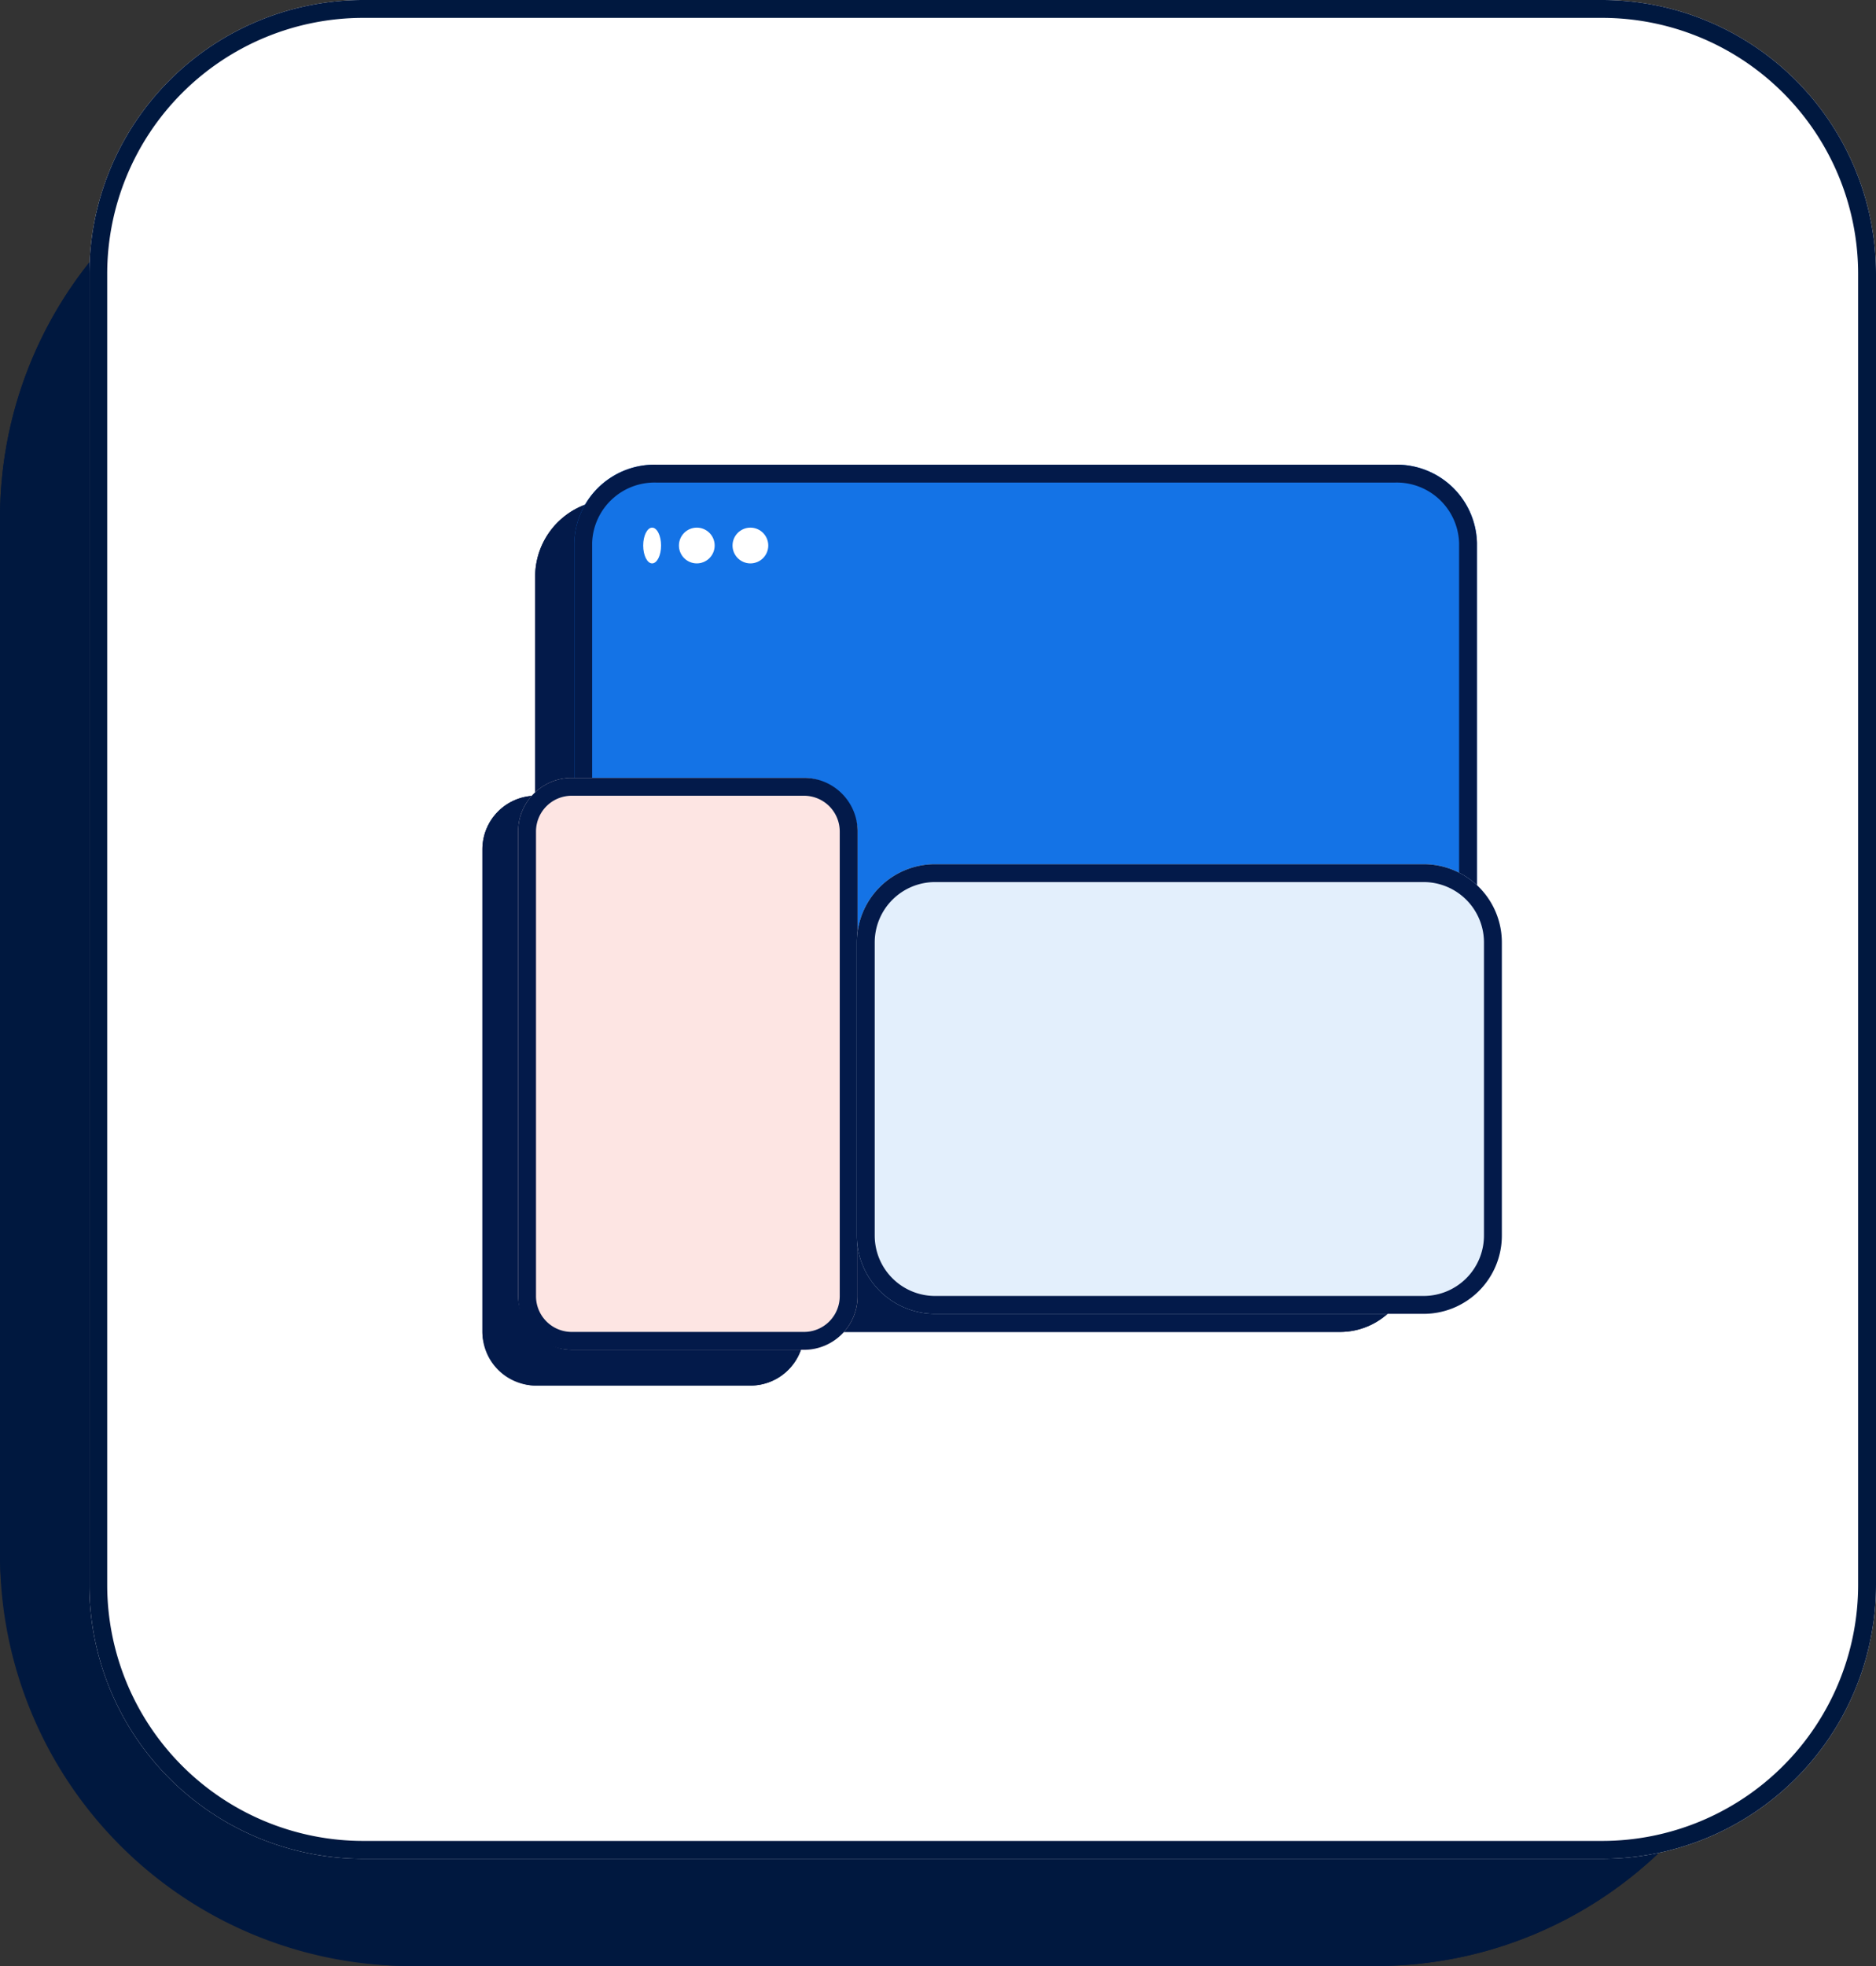
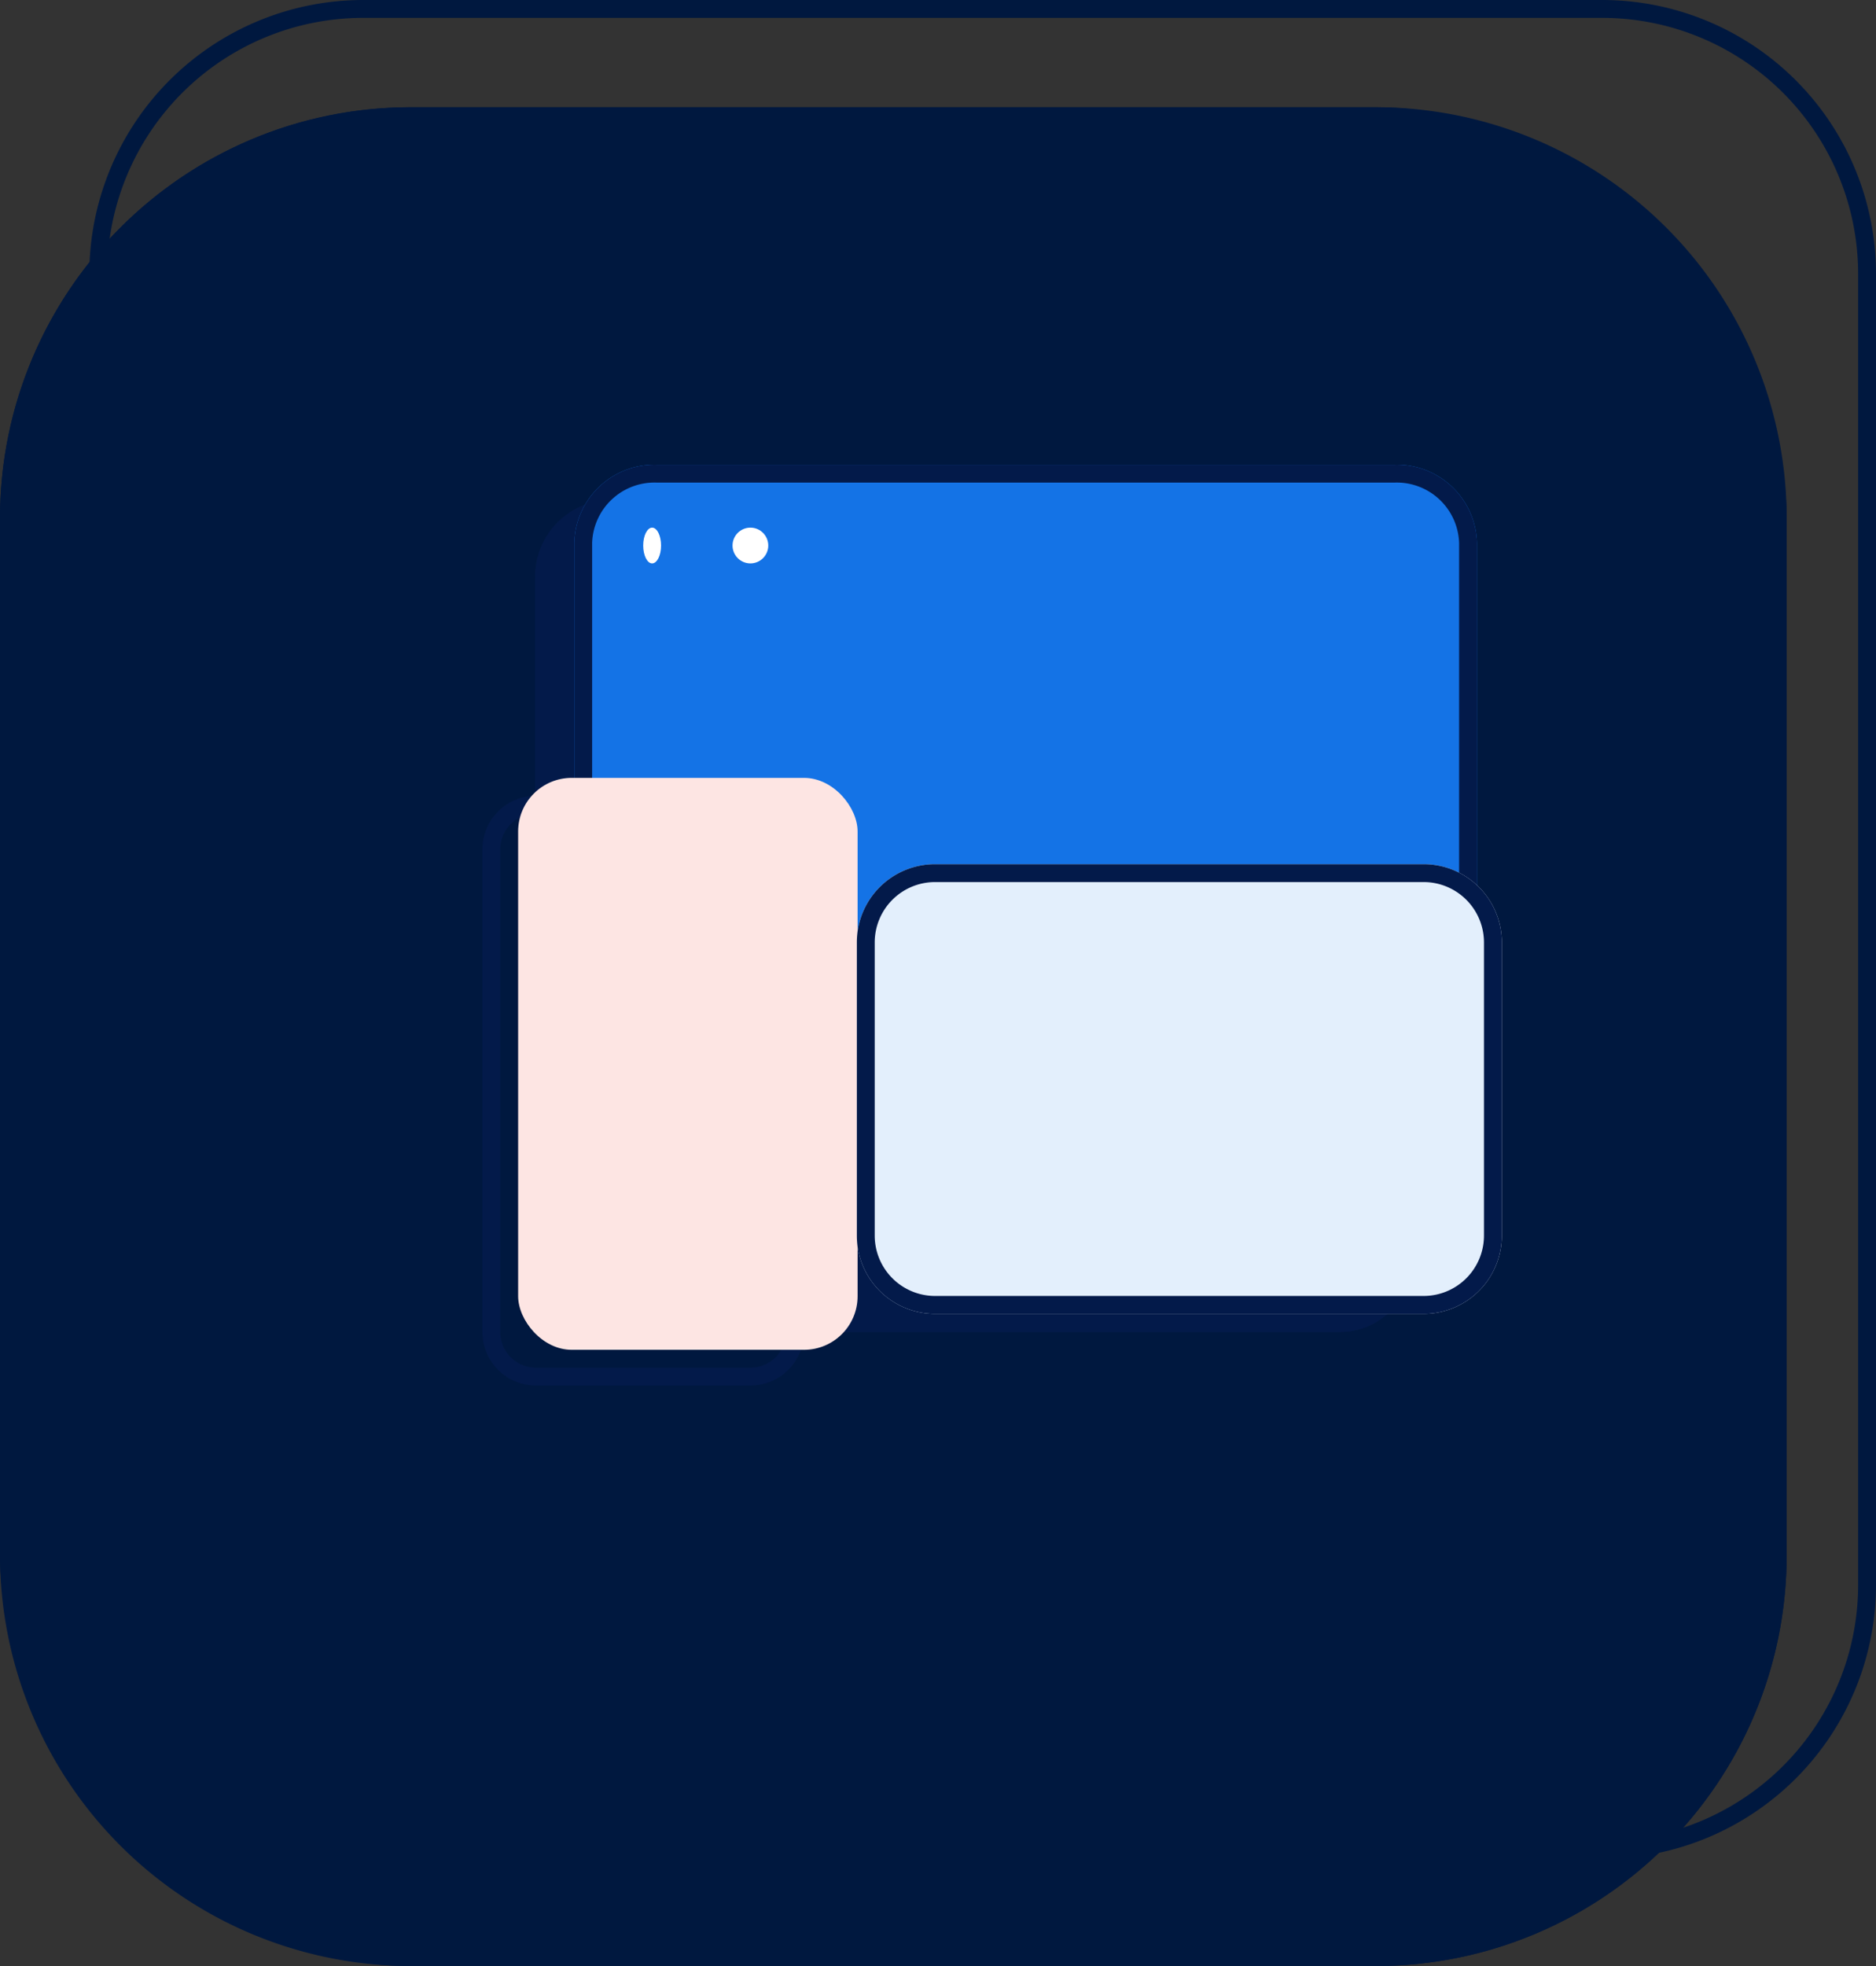
<svg xmlns="http://www.w3.org/2000/svg" width="105" height="110" viewBox="0 0 105 110">
  <rect x="0" y="0" width="105" height="110" fill="#333333" stroke="none" />
  <g transform="translate(-802 -4213)">
    <rect width="100" height="104" rx="23" transform="translate(802 4219)" fill="#00183f" />
    <path d="M23,1A21.981,21.981,0,0,0,1,23V81a21.981,21.981,0,0,0,22,22H77A21.981,21.981,0,0,0,99,81V23A21.981,21.981,0,0,0,77,1H23m0-1H77a23,23,0,0,1,23,23V81a23,23,0,0,1-23,23H23A23,23,0,0,1,0,81V23A23,23,0,0,1,23,0Z" transform="translate(802 4219)" fill="#00183f" />
-     <path d="M15.333,0H84.667A15.333,15.333,0,0,1,100,15.333V88.667A15.333,15.333,0,0,1,84.667,104H15.333A15.333,15.333,0,0,1,0,88.667V15.333A15.333,15.333,0,0,1,15.333,0Z" transform="translate(807 4213)" fill="#fff" />
    <path d="M15.333,1A14.333,14.333,0,0,0,1,15.333V88.667A14.333,14.333,0,0,0,15.333,103H84.667A14.333,14.333,0,0,0,99,88.667V15.333A14.333,14.333,0,0,0,84.667,1H15.333m0-1H84.667A15.333,15.333,0,0,1,100,15.333V88.667A15.333,15.333,0,0,1,84.667,104H15.333A15.333,15.333,0,0,1,0,88.667V15.333A15.333,15.333,0,0,1,15.333,0Z" transform="translate(807 4213)" fill="#00183f" />
    <g transform="translate(-5.122 -5.478)">
      <g transform="translate(5 4.478)">
        <g transform="translate(829.122 4240)">
          <path d="M4.216,0H42.161a4.3,4.3,0,0,1,4.216,4.375V30.626A4.3,4.3,0,0,1,42.161,35H4.216A4.3,4.3,0,0,1,0,30.626V4.375A4.3,4.3,0,0,1,4.216,0Z" transform="translate(2.954 1.967)" fill="#031a4a" />
          <path d="M4.216,1A3.3,3.3,0,0,0,1,4.375V30.626A3.3,3.3,0,0,0,4.216,34H42.161a3.3,3.3,0,0,0,3.216-3.375V4.375A3.3,3.3,0,0,0,42.161,1H4.216m0-1H42.161a4.3,4.3,0,0,1,4.216,4.375V30.626A4.3,4.3,0,0,1,42.161,35H4.216A4.3,4.3,0,0,1,0,30.626V4.375A4.3,4.3,0,0,1,4.216,0Z" transform="translate(2.954 1.967)" fill="#031a4a" />
-           <rect width="18" height="33" rx="3" transform="translate(0 18.522)" fill="#031a4a" />
          <path d="M3,1A2,2,0,0,0,1,3V30a2,2,0,0,0,2,2H15a2,2,0,0,0,2-2V3a2,2,0,0,0-2-2H3M3,0H15a3,3,0,0,1,3,3V30a3,3,0,0,1-3,3H3a3,3,0,0,1-3-3V3A3,3,0,0,1,3,0Z" transform="translate(0 18.522)" fill="#031a4a" />
          <rect width="36" height="24" rx="4" transform="translate(16 24.522)" fill="#031a4a" />
          <path d="M4,1A3,3,0,0,0,1,4V20a3,3,0,0,0,3,3H32a3,3,0,0,0,3-3V4a3,3,0,0,0-3-3H4M4,0H32a4,4,0,0,1,4,4V20a4,4,0,0,1-4,4H4a4,4,0,0,1-4-4V4A4,4,0,0,1,4,0Z" transform="translate(16 24.522)" fill="#031a4a" />
          <path d="M4.593,0H45.931a4.488,4.488,0,0,1,4.593,4.375V30.626A4.488,4.488,0,0,1,45.931,35H4.593A4.488,4.488,0,0,1,0,30.626V4.375A4.488,4.488,0,0,1,4.593,0Z" transform="translate(5.142)" fill="#1473e6" />
          <path d="M4.593,1A3.493,3.493,0,0,0,1,4.375V30.626A3.493,3.493,0,0,0,4.593,34H45.931a3.493,3.493,0,0,0,3.593-3.375V4.375A3.493,3.493,0,0,0,45.931,1H4.593m0-1H45.931a4.488,4.488,0,0,1,4.593,4.375V30.626A4.488,4.488,0,0,1,45.931,35H4.593A4.488,4.488,0,0,1,0,30.626V4.375A4.488,4.488,0,0,1,4.593,0Z" transform="translate(5.142)" fill="#031a4a" />
          <rect width="19" height="32" rx="3" transform="translate(2 17.522)" fill="#fde5e3" />
-           <path d="M3,1A2,2,0,0,0,1,3V29a2,2,0,0,0,2,2H16a2,2,0,0,0,2-2V3a2,2,0,0,0-2-2H3M3,0H16a3,3,0,0,1,3,3V29a3,3,0,0,1-3,3H3a3,3,0,0,1-3-3V3A3,3,0,0,1,3,0Z" transform="translate(2 17.522)" fill="#031a4a" />
          <path d="M4.375,0H31.72A4.375,4.375,0,0,1,36.1,4.375V20.782a4.375,4.375,0,0,1-4.375,4.375H4.375A4.375,4.375,0,0,1,0,20.782V4.375A4.375,4.375,0,0,1,4.375,0Z" transform="translate(20.958 22.352)" fill="#e3effc" />
          <path d="M4.375,1A3.379,3.379,0,0,0,1,4.375V20.782a3.379,3.379,0,0,0,3.375,3.375H31.72A3.379,3.379,0,0,0,35.1,20.782V4.375A3.379,3.379,0,0,0,31.72,1H4.375m0-1H31.72A4.375,4.375,0,0,1,36.1,4.375V20.782a4.375,4.375,0,0,1-4.375,4.375H4.375A4.375,4.375,0,0,1,0,20.782V4.375A4.375,4.375,0,0,1,4.375,0Z" transform="translate(20.958 22.352)" fill="#031a4a" />
        </g>
        <ellipse cx="0.5" cy="1" rx="0.5" ry="1" transform="translate(838.122 4243.522)" fill="#fff" />
-         <circle cx="1" cy="1" r="1" transform="translate(840.122 4243.522)" fill="#fff" />
        <circle cx="1" cy="1" r="1" transform="translate(843.122 4243.522)" fill="#fff" />
      </g>
    </g>
  </g>
</svg>